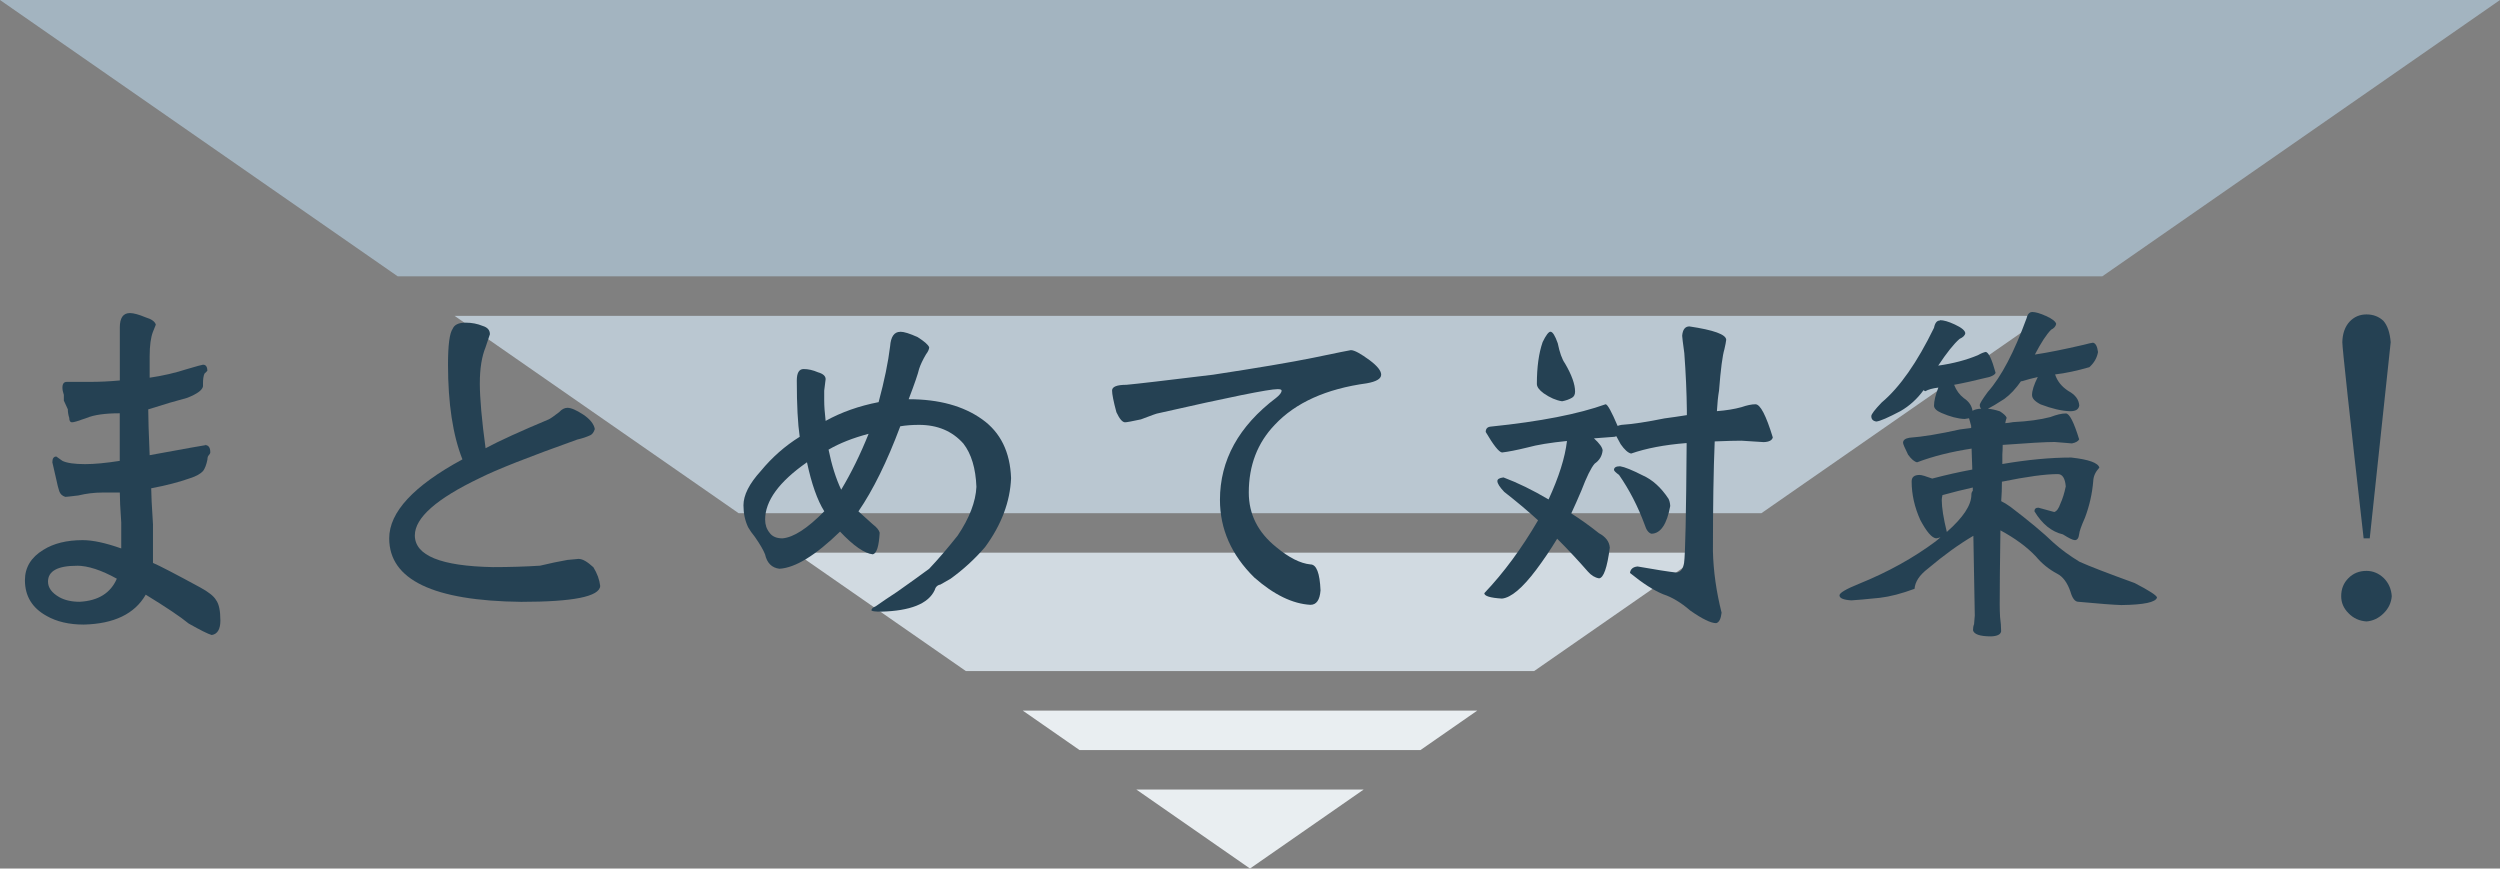
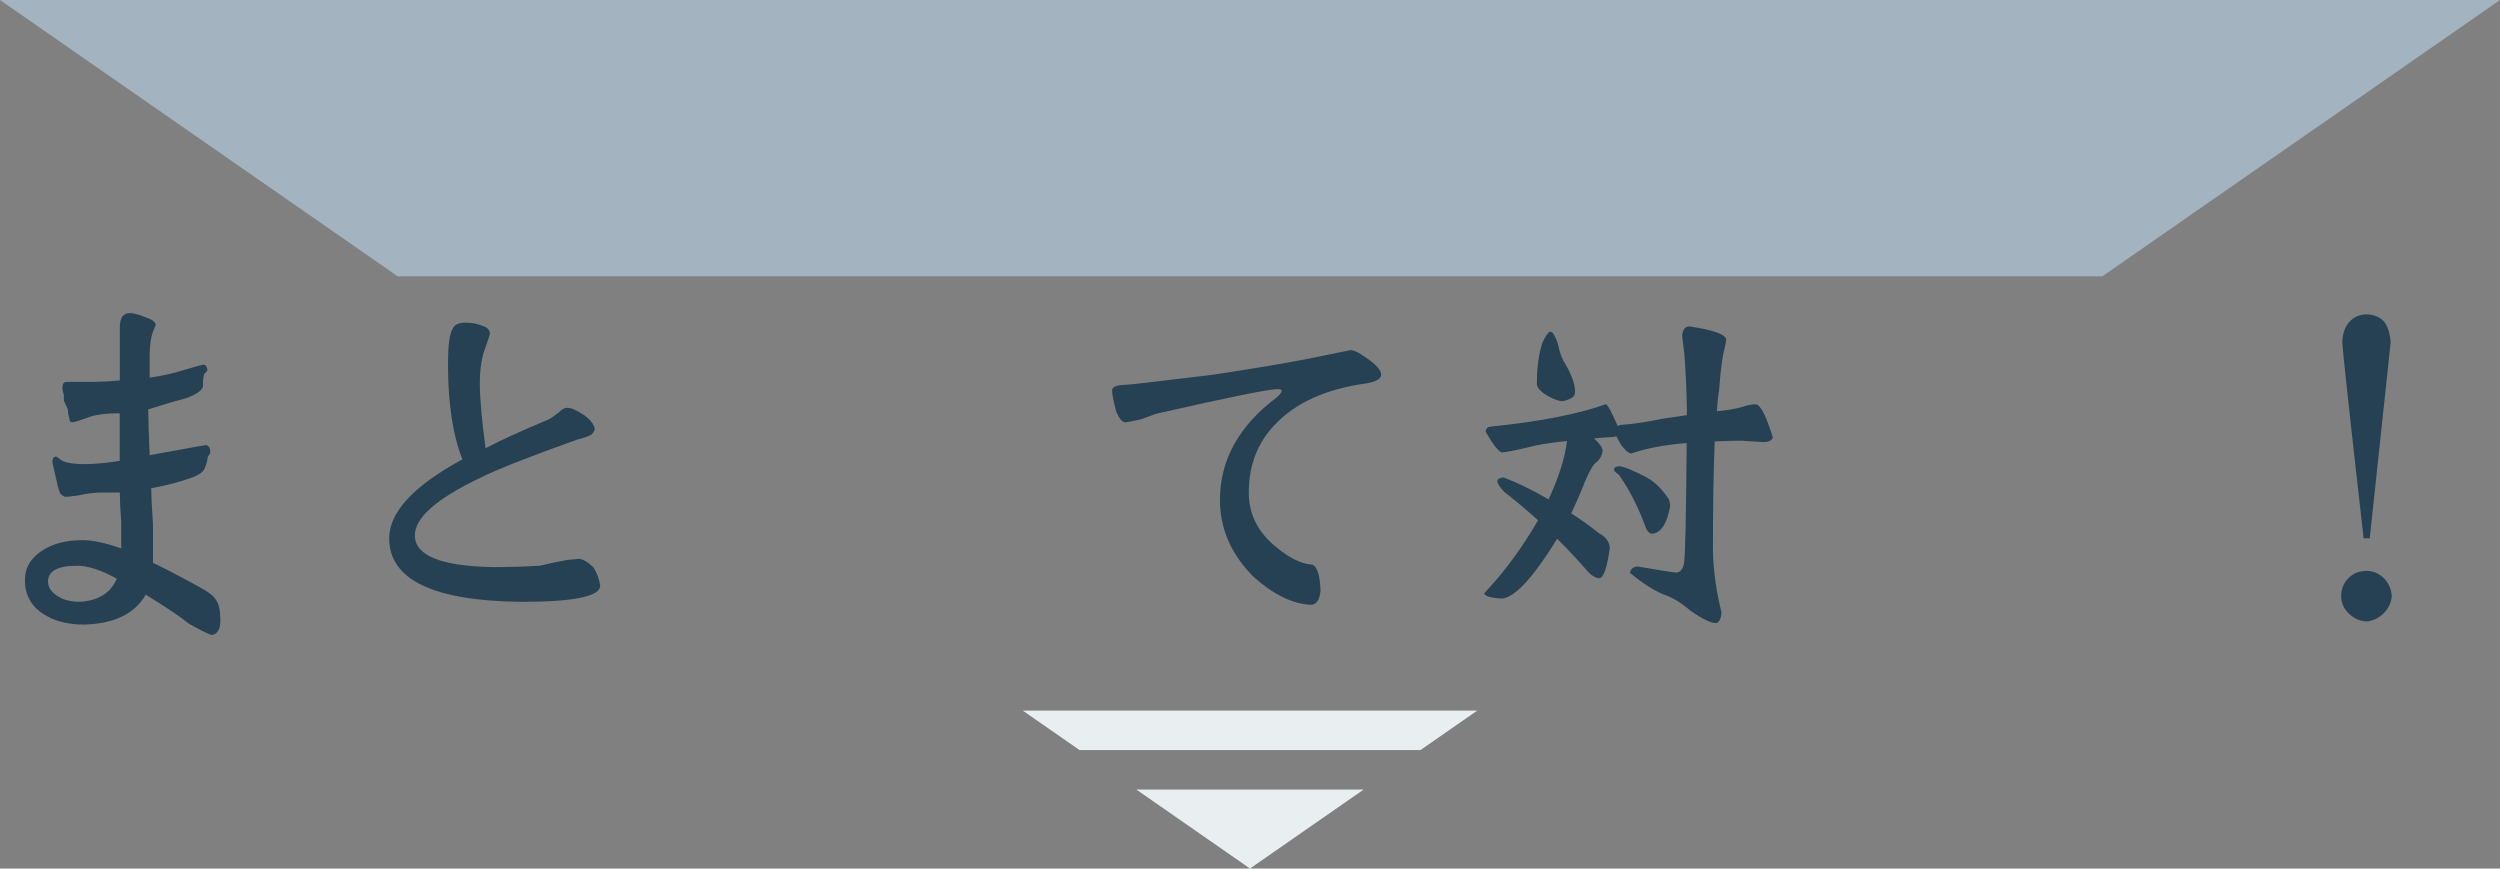
<svg xmlns="http://www.w3.org/2000/svg" id="_レイヤー_2" data-name="レイヤー 2" viewBox="0 0 352 122.29">
  <rect x="0" y="0" width="352" height="122.29" fill="#808080" stroke="none" />
  <defs>
    <style>
      .cls-1 {
        fill: #d1dae1;
      }

      .cls-2 {
        fill: #a3b4c0;
      }

      .cls-3 {
        fill: #bac7d1;
      }

      .cls-4 {
        fill: #254153;
      }

      .cls-5 {
        fill: #e9eef1;
      }
    </style>
  </defs>
  <g id="_レイヤー_2-2" data-name="レイヤー 2">
    <g>
      <g>
        <polygon class="cls-2" points="296 38.91 352 0 0 0 56 38.91 296 38.91" />
-         <polygon class="cls-3" points="248 72.26 288 44.47 64 44.47 104 72.26 248 72.26" />
-         <polygon class="cls-1" points="216 94.49 240 77.82 112 77.82 136 94.49 216 94.49" />
        <g>
          <polygon class="cls-5" points="200 105.61 208 100.05 144 100.05 152 105.61 200 105.61" />
          <polygon class="cls-5" points="160 111.17 176 122.29 192 111.17 160 111.17" />
        </g>
      </g>
      <g>
        <path class="cls-4" d="m29,62.65h-.2c.54,0,.81.34.81,1.02,0,.14-.07.27-.2.41-.14.14-.2.34-.2.61-.14.71-.34,1.25-.61,1.62-.37.41-.98.75-1.83,1.02-1.52.54-3.35,1.02-5.48,1.42,0,.78.08,2.47.25,5.08v5.43c.88.37,3.1,1.52,6.65,3.45,1.18.64,1.93,1.24,2.23,1.78.41.54.61,1.51.61,2.89,0,1.22-.41,1.9-1.22,2.03-.51-.14-1.59-.68-3.25-1.62-1.15-.95-3.17-2.3-6.04-4.06-1.56,2.71-4.47,4.11-8.73,4.21-2.07,0-3.81-.41-5.23-1.22-2.03-1.12-3.05-2.79-3.05-5.03,0-1.79.86-3.22,2.59-4.27,1.45-.91,3.3-1.37,5.54-1.37,1.42,0,3.23.39,5.43,1.17v-3.66c-.14-1.93-.2-3.33-.2-4.21h-2.44c-1.15,0-2.29.14-3.4.41-1.12.14-1.73.2-1.83.2-.44-.13-.73-.41-.86-.81-.14-.41-.27-.95-.41-1.62l-.56-2.44c0-.54.19-.81.56-.81l.86.61c.61.3,1.68.46,3.2.46,1.29,0,2.91-.15,4.87-.46v-6.7c-2.07,0-3.62.22-4.67.66-1.12.41-1.79.61-2.03.61-.27,0-.41-.2-.41-.61-.14-.44-.2-.85-.2-1.22-.1-.24-.29-.64-.56-1.22v-.81c-.14-.41-.2-.74-.2-1.02,0-.54.2-.81.61-.81h3.2c1.42,0,2.84-.07,4.27-.2v-7.46c0-1.35.47-2.03,1.42-2.03.51,0,1.25.2,2.23.61.81.24,1.29.58,1.42,1.02l-.41,1.02c-.3.78-.46,1.93-.46,3.45v3c1.86-.27,3.62-.68,5.28-1.22,1.39-.41,2.13-.61,2.23-.61.41,0,.61.29.61.86l-.41.41c-.14.34-.2.8-.2,1.37v.41c-.1.54-.85,1.08-2.23,1.62-1.42.37-3.25.91-5.48,1.62,0,1.19.07,3.34.2,6.45,5.18-.95,7.82-1.42,7.92-1.42Zm-18.18,17.01c-2.71,0-4.06.75-4.06,2.23,0,.85.52,1.57,1.57,2.18.78.44,1.74.66,2.89.66,2.61-.14,4.35-1.22,5.23-3.25-2.2-1.22-4.08-1.83-5.64-1.83Z" />
        <path class="cls-4" d="m81.52,78.7c.51,0,1.18.39,2.03,1.17.54.88.86,1.76.96,2.64-.1,1.49-3.81,2.23-11.12,2.23-12.39-.14-18.59-3.11-18.59-8.94,0-3.69,3.44-7.4,10.31-11.12-1.35-3.42-2.03-7.87-2.03-13.36,0-2.74.22-4.42.66-5.03.24-.58.85-.86,1.83-.86.85,0,1.64.15,2.39.46.68.2,1.02.59,1.02,1.17l-.61,1.83c-.54,1.32-.81,3.01-.81,5.08s.27,5.18.81,9.14c1.96-1.05,4.93-2.4,8.89-4.06.27-.13.76-.47,1.47-1.02.37-.41.76-.61,1.17-.61.51,0,1.25.32,2.23.96.95.64,1.49,1.32,1.62,2.03-.14.44-.34.73-.61.86-.58.27-1.19.47-1.83.61-6.91,2.47-11.49,4.28-13.76,5.43-6.09,2.91-9.14,5.6-9.14,8.07,0,2.84,3.66,4.33,10.97,4.47,2.37,0,4.59-.07,6.65-.2,1.42-.34,2.71-.61,3.86-.81.95-.1,1.49-.15,1.62-.15Z" />
-         <path class="cls-4" d="m126.77,46.71c.51,0,1.32.25,2.44.76.91.58,1.46,1.05,1.62,1.42,0,.27-.15.61-.46,1.02-.44.75-.76,1.42-.96,2.03-.14.64-.63,2.07-1.47,4.27,4.27,0,7.72.95,10.36,2.84,2.57,1.83,3.93,4.59,4.06,8.28-.14,3.32-1.35,6.55-3.66,9.7-1.46,1.69-3.08,3.18-4.88,4.47-.47.27-.95.54-1.42.81-.41.07-.68.34-.81.81-.91,1.9-3.42,2.89-7.52,3-.91,0-1.37-.07-1.37-.2,0-.2.2-.39.61-.56.81-.58,1.81-1.25,3-2.03,1.83-1.29,3.33-2.37,4.52-3.25,1.25-1.32,2.59-2.88,4.01-4.67,1.66-2.47,2.54-4.76,2.64-6.86-.1-2.61-.71-4.64-1.83-6.09-1.56-1.76-3.64-2.64-6.25-2.64-.98,0-1.86.07-2.64.2-1.86,4.98-3.83,8.97-5.89,11.98.51.47,1.18,1.08,2.03,1.83.54.41.86.8.96,1.17-.1,1.9-.42,2.91-.96,3.05-1.19-.13-2.73-1.2-4.62-3.2-3.45,3.35-6.3,5.1-8.53,5.23-1.08-.13-1.76-.81-2.03-2.03-.24-.61-.71-1.42-1.42-2.44-.41-.51-.73-.96-.96-1.37-.44-.91-.66-1.95-.66-3.1,0-1.42.81-3.03,2.44-4.82,1.59-1.93,3.42-3.54,5.48-4.82-.27-1.83-.41-4.47-.41-7.92,0-1.08.32-1.62.96-1.62s1.32.15,2.03.46c.71.2,1.07.53,1.07.96l-.2,1.62v1.42c0,.75.07,1.69.2,2.84,2.2-1.22,4.69-2.1,7.46-2.64.81-3.01,1.35-5.64,1.62-7.87.1-1.35.58-2.03,1.42-2.03Zm-13.15,18.38c-3.93,2.74-5.89,5.43-5.89,8.07,0,.71.2,1.32.61,1.83.37.54.98.81,1.83.81,1.56-.13,3.52-1.4,5.89-3.81-.98-1.56-1.79-3.86-2.44-6.91Zm8.68-4.01c-2.2.58-4.08,1.32-5.64,2.23.44,2.17,1.03,4.05,1.78,5.64,1.42-2.37,2.71-4.99,3.86-7.87Z" />
        <path class="cls-4" d="m190.21,49.3c.47,0,1.35.47,2.64,1.42,1.08.81,1.62,1.49,1.62,2.03,0,.58-.68.98-2.03,1.22-5.72.78-10.04,2.73-12.95,5.84-2.44,2.54-3.66,5.72-3.66,9.55,0,3.05,1.29,5.6,3.86,7.67,1.79,1.49,3.4,2.3,4.82,2.44.85,0,1.32,1.22,1.42,3.66-.1,1.35-.58,2.03-1.42,2.03-2.51-.14-5.15-1.42-7.92-3.86-3.22-3.18-4.82-6.82-4.82-10.92,0-5.59,2.64-10.38,7.92-14.37.51-.41.76-.74.76-1.02,0-.13-.19-.2-.56-.2-1.22,0-6.82,1.13-16.81,3.4-.14,0-.95.29-2.44.86-1.25.27-2,.41-2.23.41-.37,0-.78-.47-1.22-1.42-.41-1.52-.61-2.54-.61-3.05,0-.54.68-.81,2.03-.81,1.46-.13,5.52-.61,12.19-1.42,6.23-.95,10.93-1.74,14.12-2.39,3.42-.71,5.18-1.07,5.28-1.07Z" />
        <path class="cls-4" d="m226.08,56.92c.27.03.83,1.05,1.68,3.05.17-.07.36-.12.56-.15,1.56-.1,3.57-.41,6.04-.91,1.02-.13,2.06-.29,3.15-.46v-.66c-.03-2.57-.15-5.26-.36-8.07-.2-1.46-.3-2.27-.3-2.44.07-.88.41-1.32,1.02-1.32,3.42.51,5.15,1.13,5.18,1.88-.03.3-.12.75-.25,1.32-.27.88-.53,2.83-.76,5.84-.14.81-.24,1.78-.3,2.89,1.32-.1,2.47-.29,3.45-.56.78-.27,1.44-.41,1.98-.41.68,0,1.49,1.56,2.44,4.67-.1.41-.53.63-1.27.66l-3.15-.2c-.78,0-2.03.03-3.76.1-.17,4.03-.25,9.19-.25,15.49.07,2.78.47,5.65,1.22,8.63-.1.88-.36,1.37-.76,1.47-.75,0-1.96-.59-3.66-1.78-1.29-1.12-2.56-1.88-3.81-2.29-1.32-.54-2.88-1.54-4.67-3,.07-.54.42-.85,1.07-.91,2.5.44,4.33.73,5.48.86.58-.07.93-.52,1.07-1.37.17-1.22.29-6.84.36-16.86h-.1c-3.01.24-5.59.73-7.72,1.47-.44-.1-.93-.54-1.47-1.32-.27-.47-.47-.85-.61-1.12-.14.07-.3.1-.51.1-.91.07-1.79.14-2.64.2.78.71,1.18,1.27,1.22,1.68-.07.78-.44,1.41-1.12,1.88-.51.58-1.13,1.85-1.88,3.81-.47,1.12-.95,2.18-1.42,3.2,1.29.81,2.59,1.74,3.91,2.79.95.51,1.46,1.19,1.52,2.03-.37,2.84-.88,4.28-1.52,4.32-.58-.1-1.1-.42-1.57-.96-1.39-1.59-2.83-3.13-4.32-4.62-.95,1.56-1.93,3.01-2.95,4.37-1.93,2.57-3.54,3.93-4.82,4.06-1.66-.1-2.49-.36-2.49-.76,2.74-2.88,5.26-6.3,7.57-10.26-1.52-1.39-3.12-2.72-4.77-4.01-.64-.68-.96-1.18-.96-1.52,0-.27.29-.44.86-.51,2,.75,4.11,1.78,6.35,3.1,1.45-3.15,2.32-5.89,2.59-8.23-2.37.24-4.21.54-5.54.91-1.52.37-2.73.61-3.61.71-.44-.07-1.2-1.03-2.29-2.89,0-.47.25-.73.76-.76,6.91-.71,12.29-1.76,16.15-3.15Zm-7.77-10.21c.3,0,.64.54,1.02,1.62.27,1.32.61,2.27,1.02,2.84.95,1.62,1.42,2.95,1.42,3.96,0,.41-.14.69-.41.86-.41.24-.88.41-1.42.51-.85-.13-1.71-.51-2.59-1.12-.64-.47-.96-.91-.96-1.32,0-2.37.27-4.33.81-5.89.47-.98.85-1.47,1.12-1.47Zm9.8,18.94c.64.1,1.69.53,3.15,1.27,1.39.61,2.61,1.71,3.66,3.3.13.24.22.58.25,1.02-.47,2.57-1.35,3.88-2.64,3.91-.41-.1-.73-.52-.96-1.27-.95-2.57-2.15-4.91-3.61-7.01-.47-.34-.71-.58-.71-.71,0-.34.29-.51.86-.51Z" />
-         <path class="cls-4" d="m273.16,45.08c.51,0,1.2.2,2.08.61.95.44,1.44.85,1.47,1.22-.03.3-.3.58-.81.81-.81.71-1.81,1.96-3,3.76,2.13-.3,3.99-.8,5.59-1.47.47-.27.85-.42,1.12-.46.41.1.86,1.08,1.37,2.95-.07.2-.34.39-.81.56-2.03.51-3.71.88-5.03,1.12.3.78.76,1.41,1.37,1.88.71.47,1.12,1.07,1.22,1.78.27-.17.68-.27,1.22-.3-.14-.13-.2-.3-.2-.51s.37-.81,1.12-1.83c1.9-2.13,3.72-5.6,5.48-10.41.13-.58.41-.86.81-.86.44,0,1.08.19,1.93.56.88.41,1.35.78,1.42,1.12-.07.34-.3.61-.71.81-.64.64-1.41,1.81-2.29,3.5,1.83-.27,4.11-.73,6.86-1.37.64-.17,1.08-.27,1.32-.3.37.07.61.51.71,1.32-.14.81-.54,1.52-1.22,2.13-1.76.51-3.37.85-4.82,1.02.3.95.93,1.73,1.88,2.34.95.51,1.46,1.19,1.52,2.03-.07.54-.49.81-1.27.81-1.19-.03-2.57-.36-4.16-.96-.81-.41-1.22-.85-1.22-1.32,0-.61.27-1.46.81-2.54-.75.17-1.51.37-2.29.61-.03,0-.05-.02-.05-.05-.75,1.08-1.54,1.93-2.39,2.54-1.05.68-1.81,1.13-2.29,1.37.47.03,1.03.15,1.68.36.54.34.86.64.96.91-.07.17-.14.42-.2.76.37-.03.74-.08,1.12-.15,2.06-.1,3.81-.34,5.23-.71.88-.34,1.61-.51,2.18-.51.51,0,1.13,1.22,1.88,3.66-.17.27-.51.46-1.02.56l-2.44-.2c-1.25,0-3.69.14-7.31.41,0,.47-.02.93-.05,1.37v1.32c3.59-.61,6.82-.91,9.7-.91,2.47.27,3.79.75,3.96,1.42-.54.58-.83,1.2-.86,1.88-.14,1.76-.53,3.49-1.17,5.18-.51,1.15-.78,1.91-.81,2.29-.07.58-.27.86-.61.86-.27,0-.83-.27-1.68-.81-1.59-.37-2.93-1.46-4.01-3.25,0-.34.19-.51.56-.51,1.08.3,1.83.51,2.23.61.34-.1.63-.49.86-1.17.3-.64.56-1.46.76-2.44-.1-1.15-.47-1.73-1.12-1.73-1.76,0-4.38.36-7.87,1.07,0,.95-.03,1.86-.1,2.74.41.2.85.47,1.32.81,2.54,1.93,4.57,3.62,6.09,5.08,1.02.91,2.22,1.79,3.61,2.64,1.42.64,4.01,1.64,7.77,3,2.03,1.05,3.08,1.73,3.15,2.03-.17.68-1.85,1.03-5.03,1.07-1.08-.03-3.1-.19-6.04-.46-.47,0-.85-.47-1.12-1.42-.44-1.29-1.07-2.13-1.88-2.54-1.15-.61-2.15-1.42-3-2.44-1.25-1.32-2.91-2.54-4.98-3.66-.07,4.74-.1,8.21-.1,10.41,0,.64.02,1.24.05,1.78.1.74.15,1.42.15,2.03-.07.44-.54.68-1.42.71-1.56,0-2.4-.29-2.54-.86,0-.34.05-.63.15-.86.03-.3.07-.71.1-1.22l-.2-11.22c-2.03,1.19-4.16,2.73-6.4,4.62-1.19.91-1.81,1.86-1.88,2.84-1.83.68-3.45,1.1-4.88,1.27-1.96.2-3.3.32-4.01.36-1.12-.07-1.68-.3-1.68-.71,0-.34.91-.88,2.74-1.62,4.1-1.66,7.7-3.66,10.82-5.99.24-.2.46-.39.66-.56-.2.07-.41.12-.61.15-.61-.07-1.35-.93-2.23-2.59-.81-1.79-1.22-3.61-1.22-5.43,0-.61.37-.91,1.12-.91.27,0,.86.17,1.78.51,1.93-.51,3.81-.93,5.64-1.27l-.1-2.95c-2.88.44-5.43,1.08-7.67,1.93-.37-.07-.8-.42-1.27-1.07-.47-.95-.71-1.51-.71-1.68,0-.37.3-.61.91-.71,1.83-.13,4.2-.52,7.11-1.17.51-.07,1.03-.13,1.57-.2v-.3c-.1-.37-.2-.73-.3-1.07-.17.03-.37.07-.61.1-.95-.03-2.05-.32-3.3-.86-.68-.3-1.02-.64-1.02-1.02,0-.64.2-1.49.61-2.54-.81.1-1.42.27-1.83.51-.1-.03-.19-.08-.25-.15-.91,1.25-2,2.23-3.25,2.95-1.73.91-2.86,1.41-3.4,1.47-.47-.07-.71-.32-.71-.76,0-.27.49-.91,1.47-1.93,2.54-2.13,4.99-5.64,7.36-10.51.13-.68.41-1.02.81-1.02Zm.96,29.81c2.3-2.03,3.45-3.77,3.45-5.23,0-.24.07-.42.2-.56v-.46c-1.35.3-2.78.66-4.27,1.07-.07.27-.1.51-.1.71,0,1.05.24,2.54.71,4.47Z" />
        <path class="cls-4" d="m333.2,80.38c.91,0,1.73.34,2.44,1.02.68.68,1.05,1.52,1.12,2.54-.07.91-.44,1.71-1.12,2.39-.71.71-1.52,1.1-2.44,1.17-1.02-.07-1.86-.46-2.54-1.17-.68-.68-1.02-1.47-1.02-2.39,0-1.02.34-1.86,1.02-2.54.68-.68,1.52-1.02,2.54-1.02Zm0-36.11c.95,0,1.74.3,2.39.91.58.68.91,1.68,1.02,3-.1.81-1.08,10.02-2.95,27.62h-.86c-2-17.6-3-26.81-3-27.62.03-1.22.37-2.18,1.02-2.89.64-.68,1.44-1.02,2.39-1.02Z" />
      </g>
    </g>
  </g>
</svg>